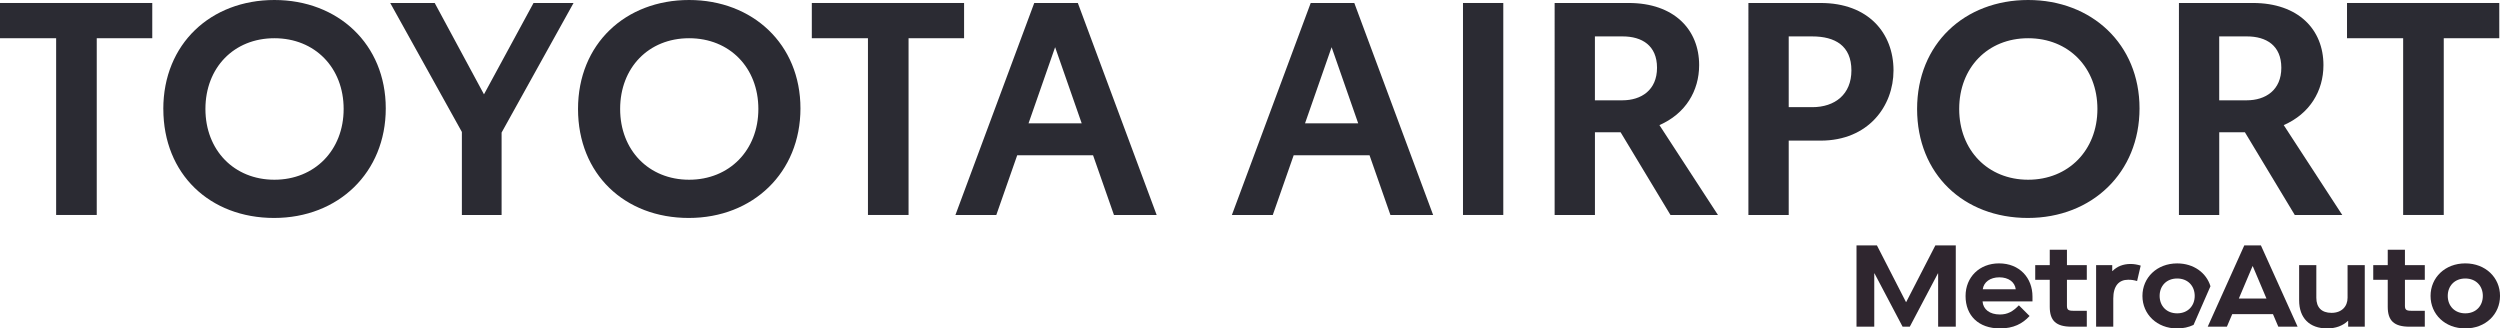
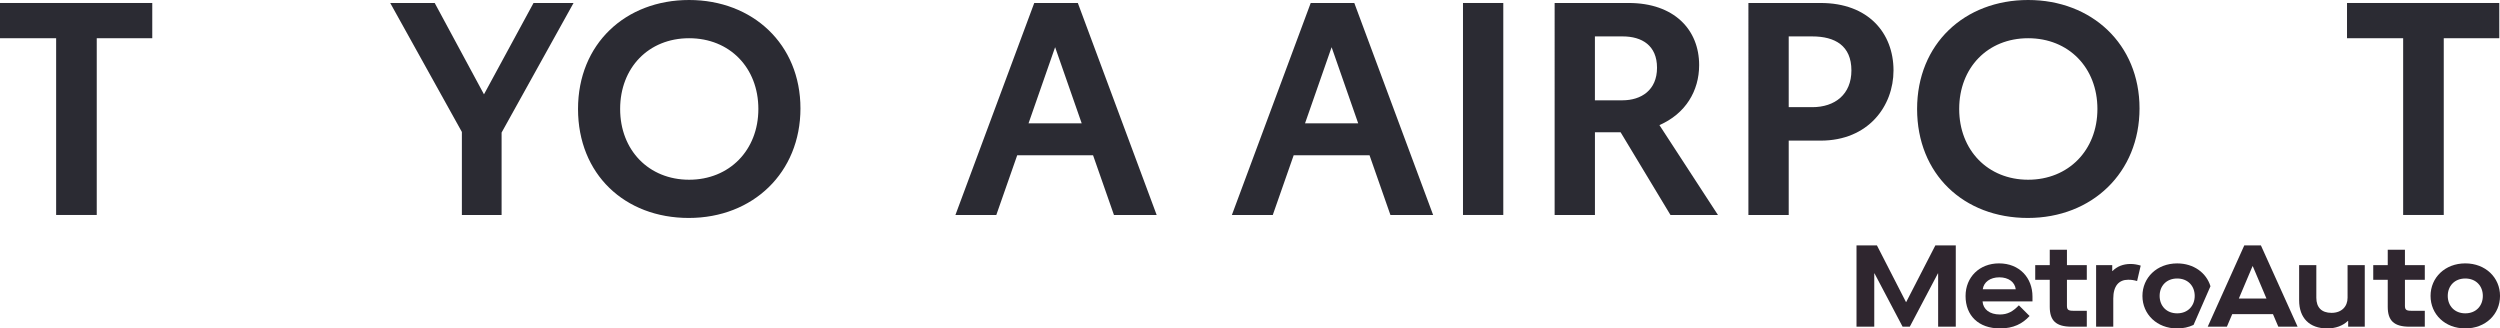
<svg xmlns="http://www.w3.org/2000/svg" id="Layer_1" viewBox="0 0 937.81 123.2">
  <defs>
    <style>
      .cls-1 {
        fill: #2f262f;
      }

      .cls-2 {
        fill: #2b2b33;
      }
    </style>
  </defs>
  <g>
    <path class="cls-2" d="M57.12,14.34h-20.83v66.3h-15.23V14.34H0V1.12h57.12v13.22Z" />
-     <path class="cls-2" d="M61.26,40.88C61.26,16.46,79.07,0,102.93,0s41.78,16.58,41.78,40.66-17.81,41.1-41.89,41.1-41.55-16.46-41.55-40.88ZM128.91,40.88c0-15.46-10.75-26.54-25.98-26.54s-25.87,11.09-25.87,26.54,10.75,26.54,25.87,26.54,25.98-11.09,25.98-26.54Z" />
    <path class="cls-2" d="M188.16,49.73v30.91h-14.9v-31.14L146.38,1.12h16.69l18.48,34.27L200.14,1.12h15.01l-26.99,48.61Z" />
    <path class="cls-2" d="M216.83,40.88c0-24.42,17.81-40.88,41.66-40.88s41.78,16.58,41.78,40.66-17.81,41.1-41.89,41.1-41.55-16.46-41.55-40.88ZM284.48,40.88c0-15.46-10.75-26.54-25.98-26.54s-25.87,11.09-25.87,26.54,10.75,26.54,25.87,26.54,25.98-11.09,25.98-26.54Z" />
-     <path class="cls-2" d="M361.65,14.34h-20.83v66.3h-15.23V14.34h-21.06V1.12h57.12v13.22Z" />
    <path class="cls-2" d="M410.03,58.24h-28.45l-7.84,22.4h-15.34L387.97,1.12h16.35l29.57,79.52h-16.02l-7.84-22.4ZM405.77,46.26l-9.97-28.56-9.97,28.56h19.94Z" />
    <path class="cls-2" d="M513.74,58.24h-28.45l-7.84,22.4h-15.34L491.68,1.12h16.35l29.57,79.52h-16.02l-7.84-22.4ZM509.49,46.26l-9.97-28.56-9.97,28.56h19.94Z" />
    <path class="cls-2" d="M548.8,1.12h15.12v79.52h-15.12V1.12Z" />
    <path class="cls-2" d="M607.93,49.62h-9.63v31.02h-15.12V1.12h27.78c17.02,0,26.43,9.97,26.43,23.3,0,9.74-5.15,18.26-14.9,22.51l21.95,33.71h-17.81l-18.7-31.02ZM598.3,37.63h10.3c7.06,0,12.99-3.81,12.99-12.21s-5.71-11.76-12.88-11.76h-10.42v23.97Z" />
    <path class="cls-2" d="M710.3,26.43c0,13.33-9.41,26.32-27.33,26.32h-11.98v27.89h-15.12V1.12h27.1c17.92,0,27.33,11.31,27.33,25.31ZM694.51,26.43c0-9.3-6.16-12.77-14.67-12.77h-8.85v26.54h8.85c8.51,0,14.67-4.82,14.67-13.78Z" />
    <path class="cls-2" d="M719.15,40.88c0-24.42,17.81-40.88,41.66-40.88s41.78,16.58,41.78,40.66-17.81,41.1-41.89,41.1-41.55-16.46-41.55-40.88ZM786.79,40.88c0-15.46-10.75-26.54-25.98-26.54s-25.87,11.09-25.87,26.54,10.75,26.54,25.87,26.54,25.98-11.09,25.98-26.54Z" />
-     <path class="cls-2" d="M842.12,49.62h-9.63v31.02h-15.12V1.12h27.78c17.02,0,26.43,9.97,26.43,23.3,0,9.74-5.15,18.26-14.9,22.51l21.95,33.71h-17.81l-18.7-31.02ZM832.49,37.63h10.3c7.06,0,12.99-3.81,12.99-12.21s-5.71-11.76-12.88-11.76h-10.42v23.97Z" />
    <path class="cls-2" d="M937.54,14.34h-20.83v66.3h-15.23V14.34h-21.06V1.12h57.12v13.22Z" />
  </g>
  <g>
    <polygon class="cls-1" points="696.42 122.55 696.42 92.05 704.08 92.05 714.98 113.31 715.06 113.31 726 92.05 733.66 92.05 733.66 122.55 727.04 122.55 727.04 102.55 726.96 102.55 716.41 122.55 713.71 122.55 703.17 102.55 703.08 102.55 703.08 122.55 696.42 122.55 696.42 122.55" />
    <path class="cls-1" d="M756.15,108.52c-.31-2.7-2.7-4.49-6.14-4.49s-5.88,1.79-6.23,4.49h12.37ZM737.33,111.04c0-7.1,5.23-12.24,12.55-12.24,7.75,0,12.55,5.49,12.55,12.42v1.83h-18.73c.22,3.01,2.66,4.92,6.53,4.92,2.88,0,4.88-1.13,7.1-3.44l4.01,4.01c-2.66,2.92-6.1,4.66-11.07,4.66-8.1,0-12.94-4.84-12.94-12.15h0Z" />
    <path class="cls-1" d="M782.81,104.95h-7.45v9.76c0,1.44.48,1.87,2.35,1.87h5.1v5.97h-5.75c-5.88,0-8.15-2.35-8.15-7.45v-10.15h-5.45v-5.49h5.45v-5.79h6.45v5.79h7.45v5.49h0Z" />
    <path class="cls-1" d="M786.3,122.55v-23.09h6.05v2.22h.09c1.7-1.74,4.01-2.66,6.8-2.66,1.26,0,2.48.22,3.79.61l-1.35,5.79c-1.26-.35-2.09-.48-3.36-.48-3.44,0-5.58,2.27-5.58,7.06v10.54h-6.45Z" />
    <path class="cls-1" d="M839.84,112h10.37l-5.14-12.15h-.09l-5.14,12.15h0ZM854.65,122.55l-2-4.7h-15.29l-2,4.7h-7.19l13.72-30.5h6.23l13.77,30.5h-7.23Z" />
    <path class="cls-1" d="M810.13,111c0-3.75,2.57-6.53,6.58-6.53s6.58,2.79,6.58,6.53-2.57,6.54-6.58,6.54-6.58-2.79-6.58-6.54h0ZM822.86,121.87l6.34-14.5c-1.54-5.03-6.28-8.56-12.49-8.56-7.58,0-13.03,5.32-13.03,12.2s5.45,12.2,13.03,12.2c2.28,0,4.35-.48,6.15-1.33h0Z" />
    <path class="cls-1" d="M862.46,112.66v-13.2h6.45v12.24c0,3.62,1.96,5.66,5.71,5.66s6.01-2.35,6.01-5.66v-12.24h6.45v23.09h-6.23v-2.18h-.09c-1.92,1.83-4.57,2.83-7.8,2.83-6.58,0-10.5-3.88-10.5-10.54h0Z" />
    <path class="cls-1" d="M909.6,104.95h-7.45v9.76c0,1.44.48,1.87,2.35,1.87h5.1v5.97h-5.75c-5.88,0-8.15-2.35-8.15-7.45v-10.15h-5.44v-5.49h5.44v-5.79h6.45v5.79h7.45v5.49h0Z" />
    <path class="cls-1" d="M931.37,111c0-3.75-2.57-6.53-6.58-6.53s-6.58,2.79-6.58,6.53,2.57,6.54,6.58,6.54,6.58-2.79,6.58-6.54h0ZM911.76,111c0-6.88,5.45-12.2,13.03-12.2s13.03,5.32,13.03,12.2-5.4,12.2-13.03,12.2-13.03-5.32-13.03-12.2h0Z" />
  </g>
</svg>